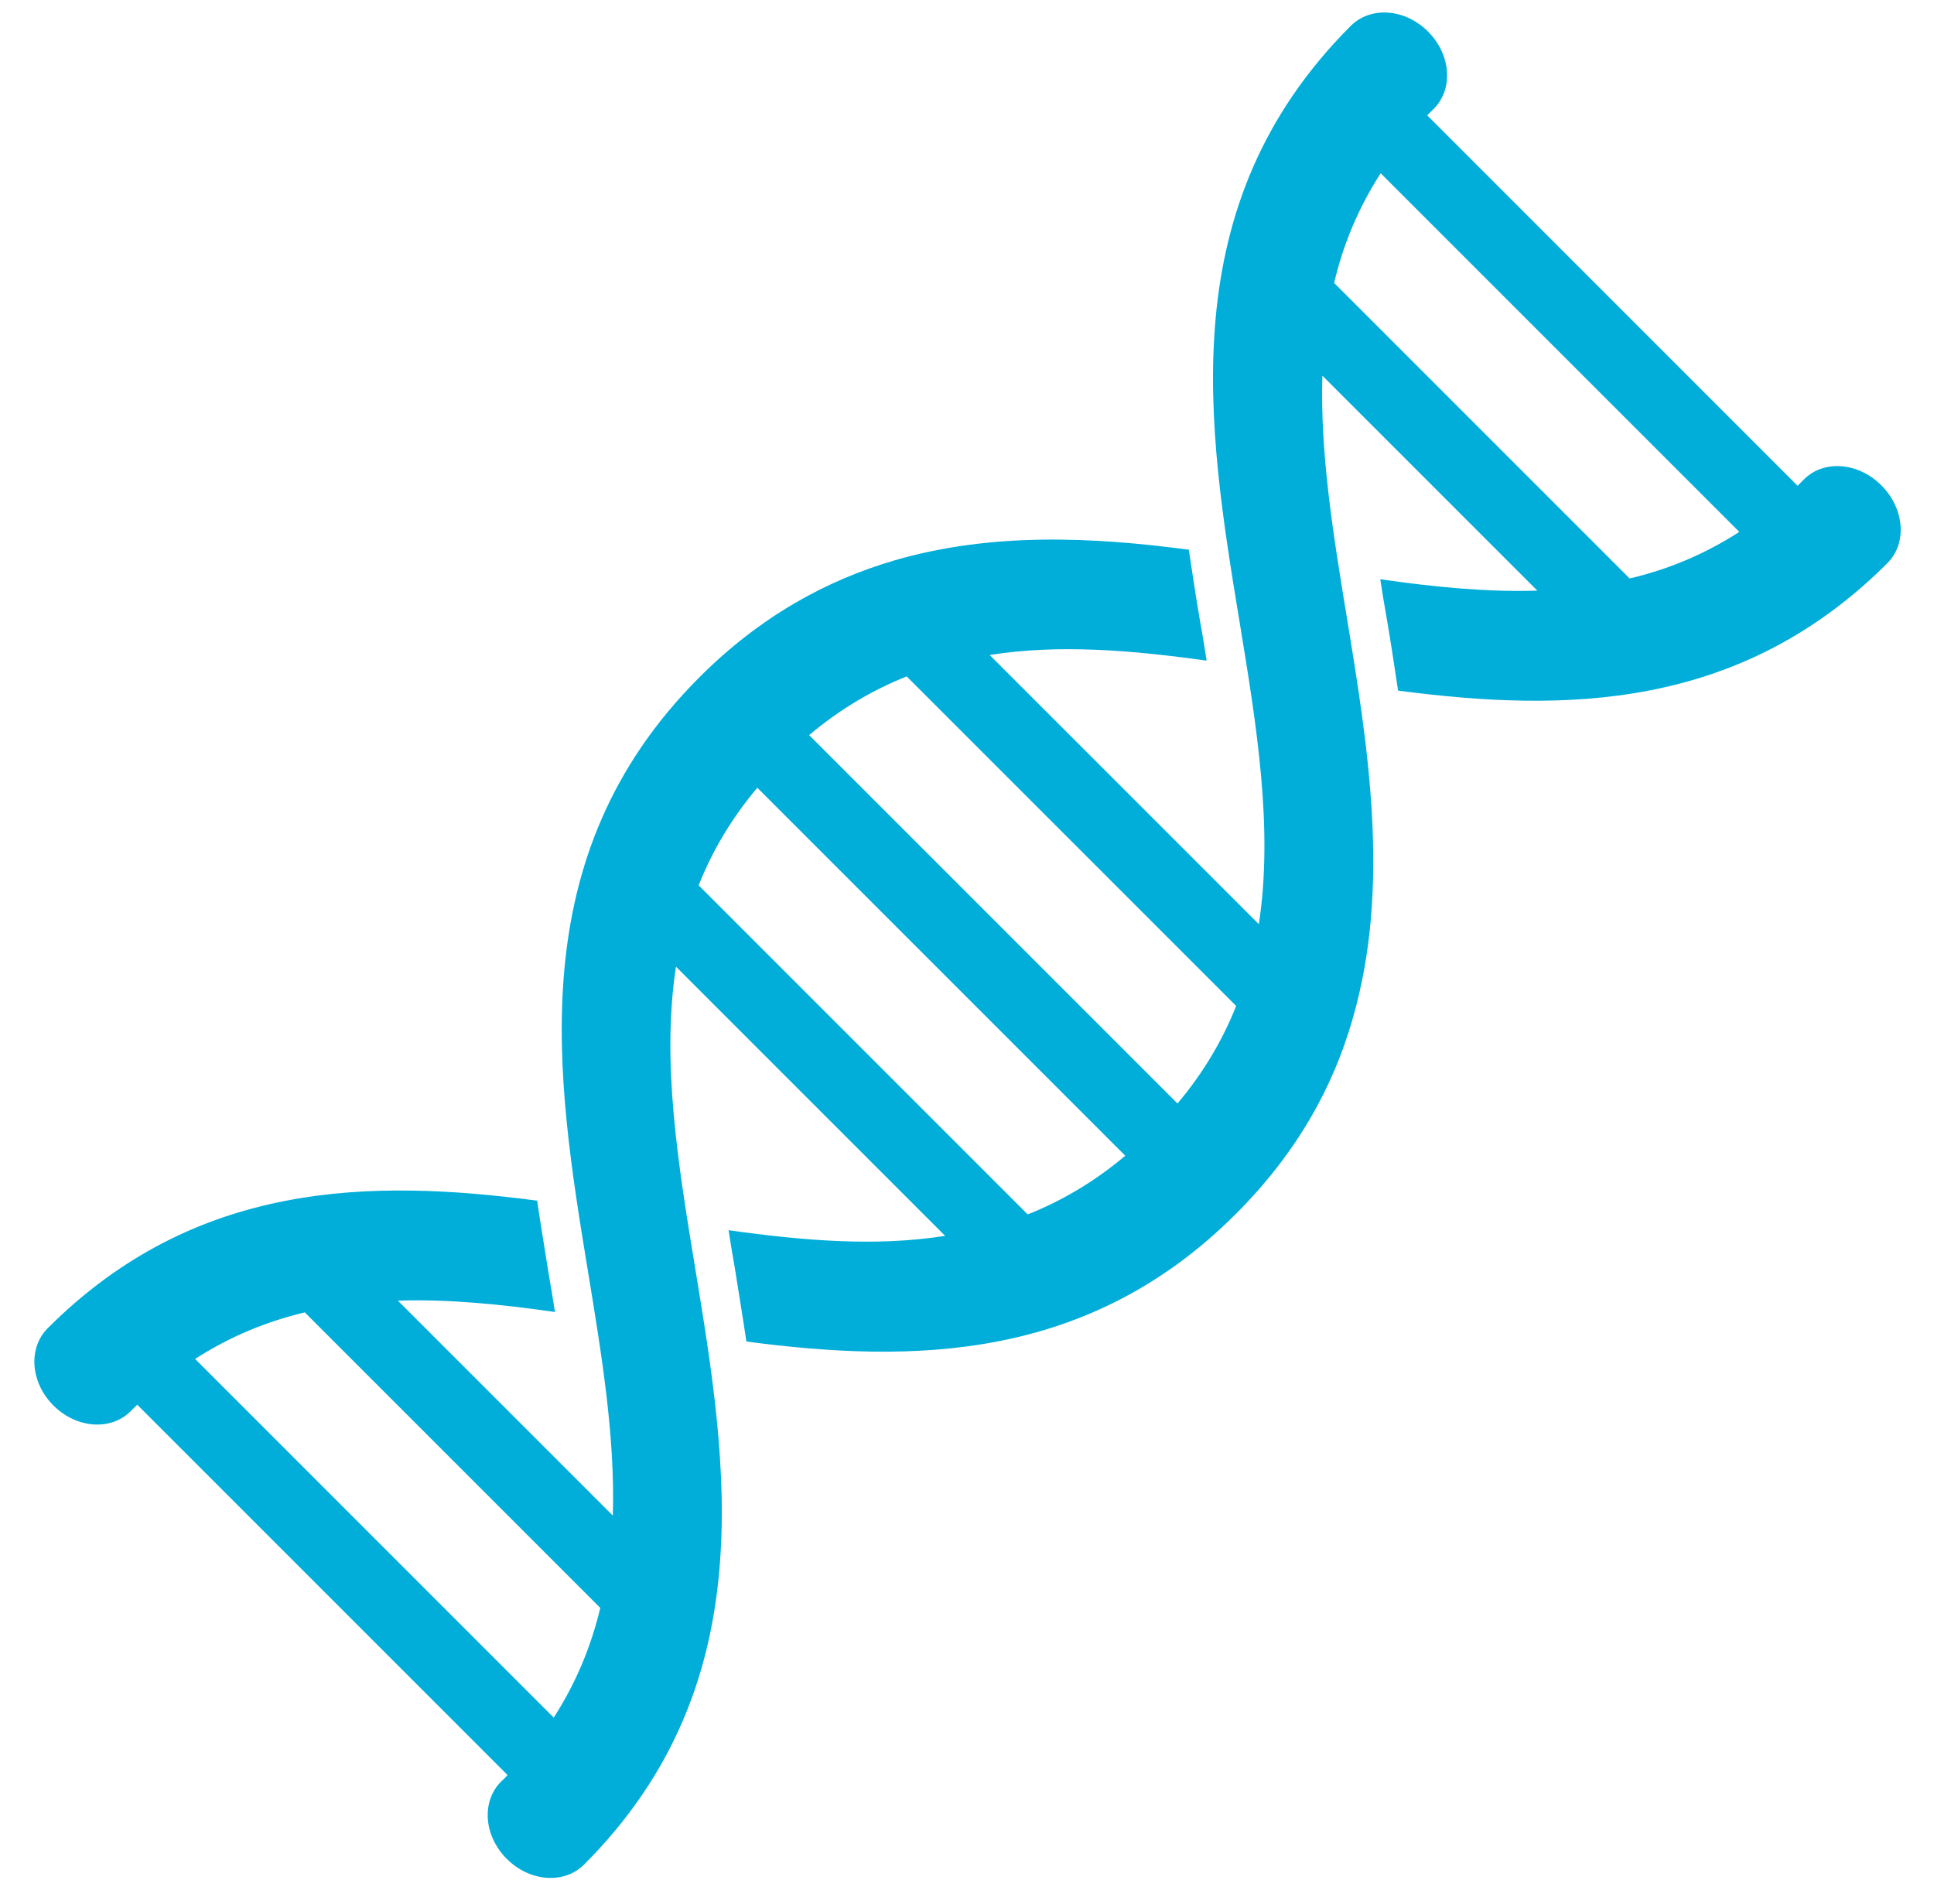
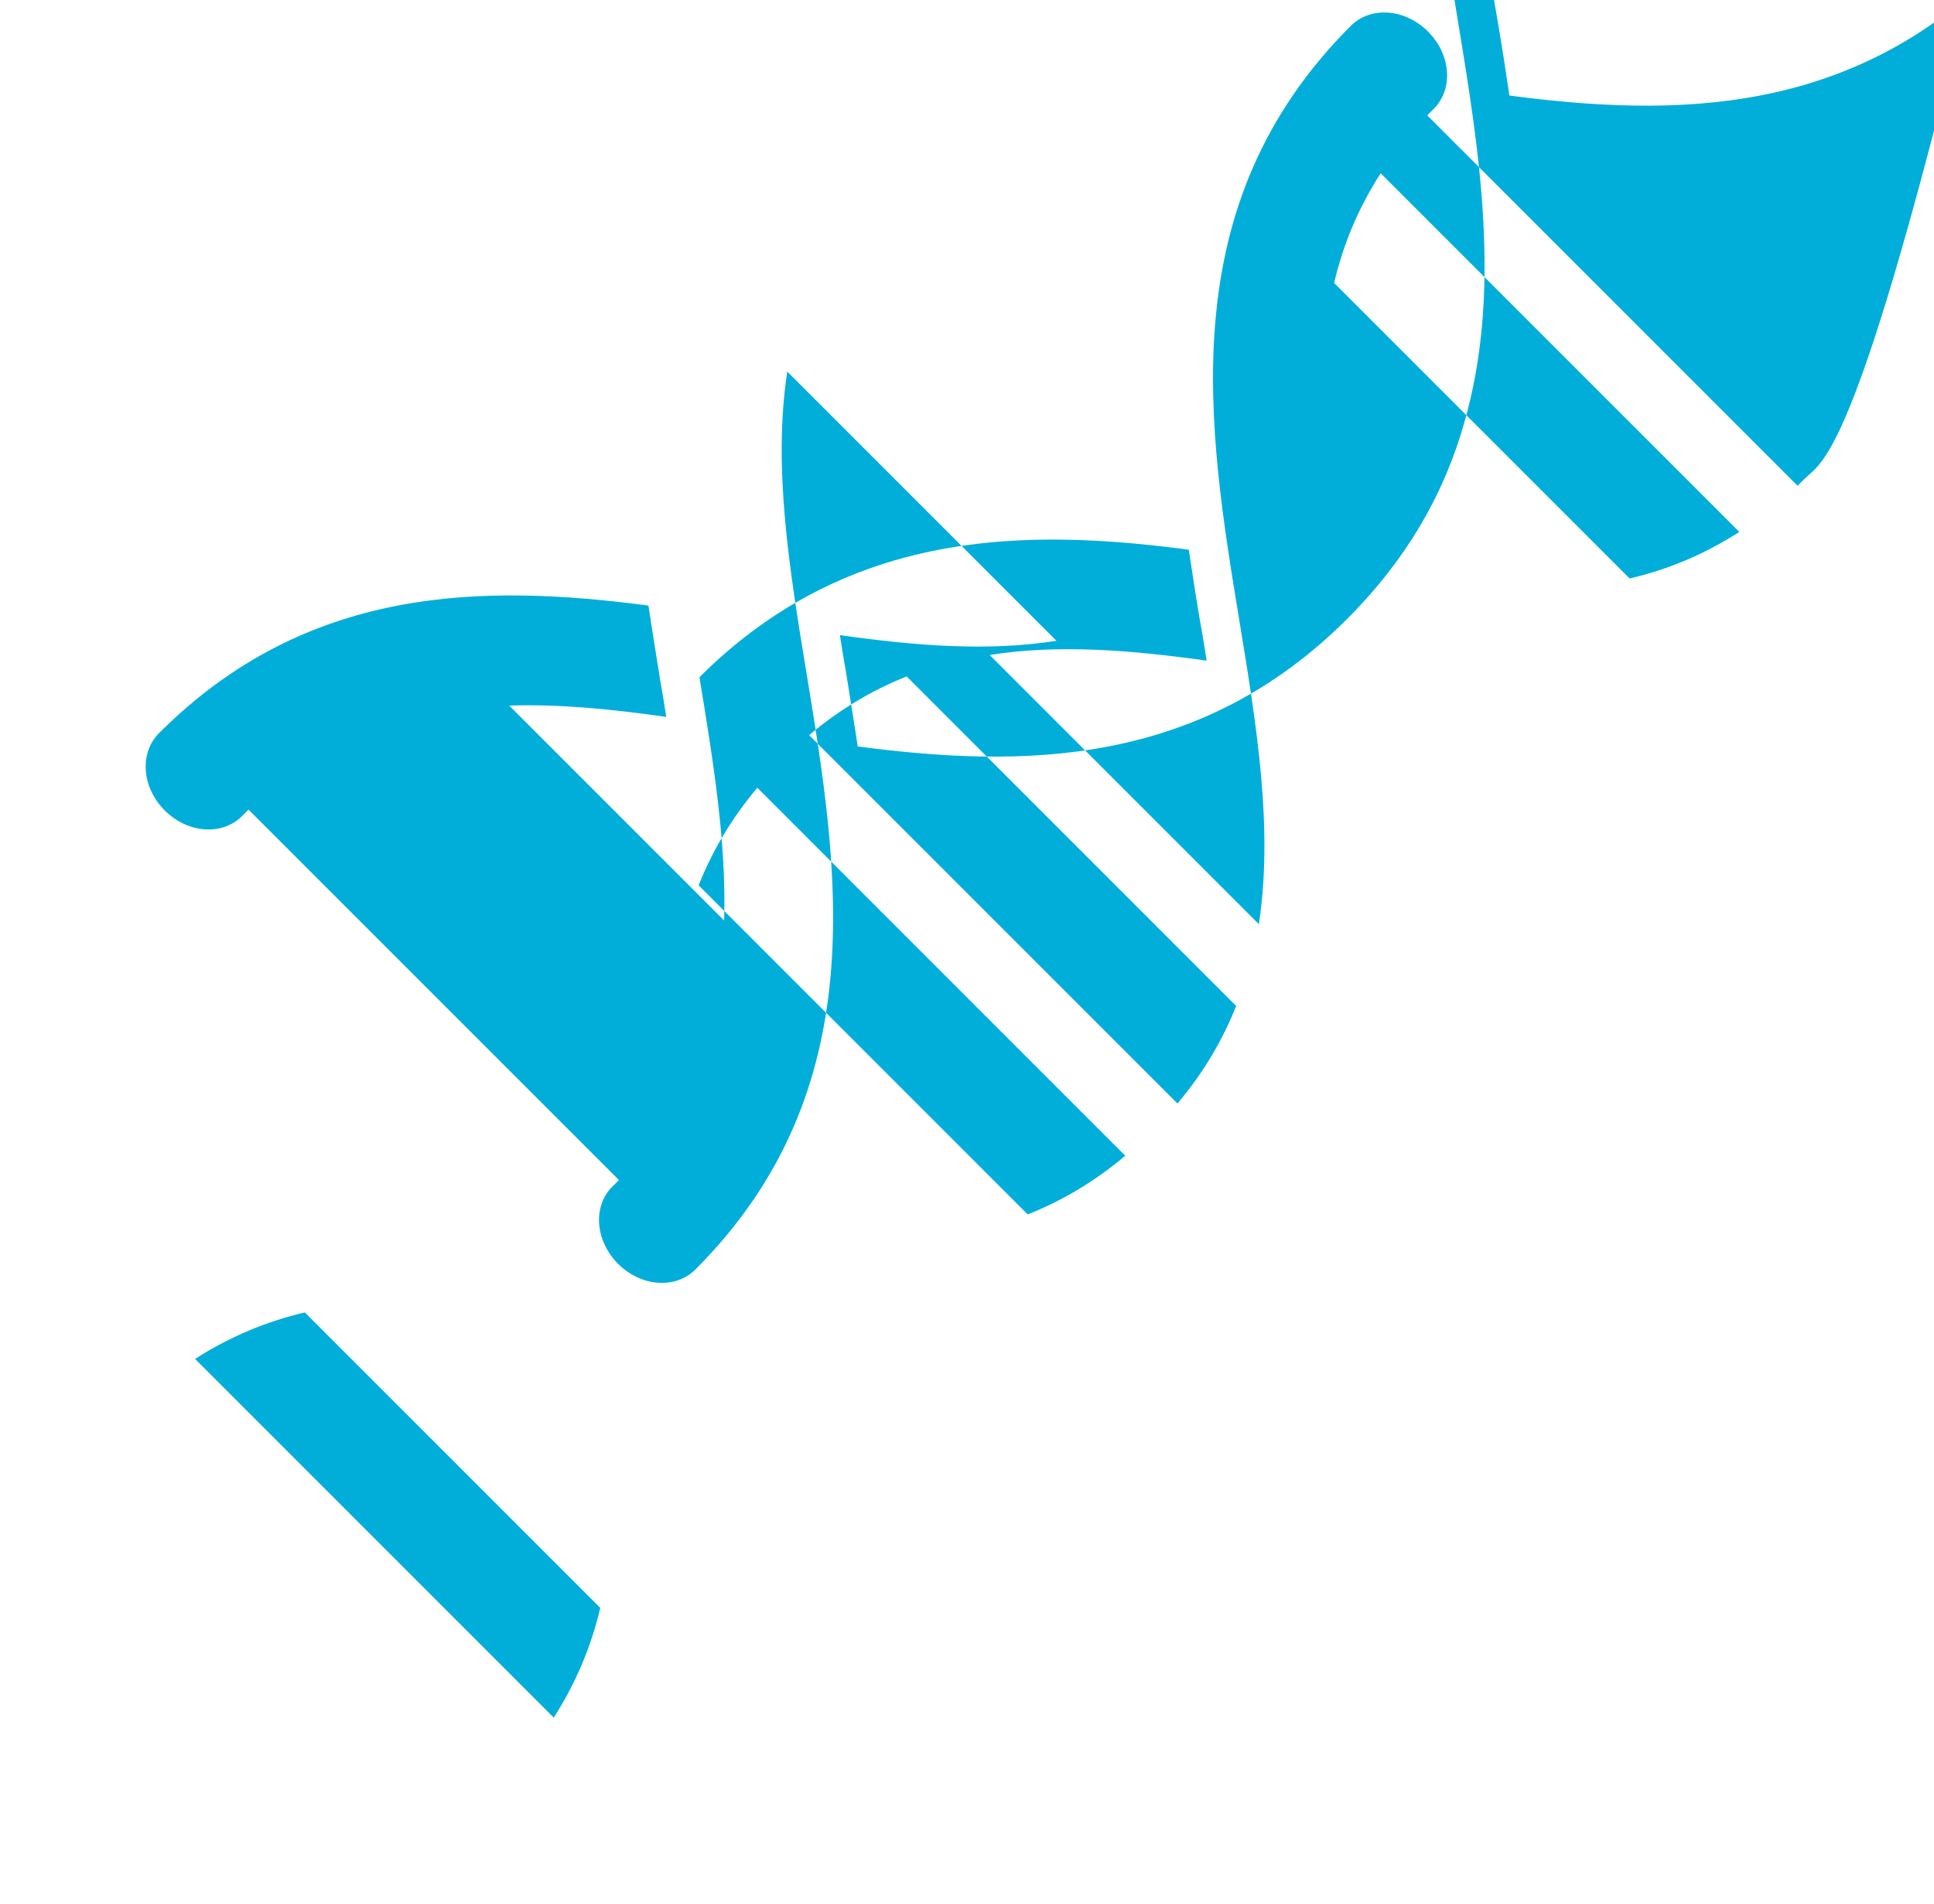
<svg xmlns="http://www.w3.org/2000/svg" version="1.1" id="Layer_1" x="0px" y="0px" viewBox="0 0 477.8 470.3" style="enable-background:new 0 0 477.8 470.3;" xml:space="preserve">
  <style type="text/css">
	.st0{fill:#00AED9;}
</style>
-   <path class="st0" d="M445.7,118.4c-0.5,0.5-1.1,1.1-1.6,1.6l-91.5-91.5c0.5-0.5,1.1-1.1,1.6-1.6c4.9-4.9,4.3-13.4-1.4-19.1  c-5.7-5.7-14.2-6.3-19.1-1.4c-44.4,44.4-35.4,98.9-27.5,147c4.3,26.1,8.4,51.3,4.8,74.9l-66.5-66.5c17.1-2.7,35-1.2,53.6,1.4  c-0.5-3.2-1-6.4-1.6-9.6c-1-5.8-1.9-11.8-2.8-17.8c-24-3.2-48.8-4.3-72.6,2.6c-16.8,4.9-33.2,13.8-48.3,28.9  c-44.4,44.4-35.4,98.9-27.5,147c3.4,20.7,6.7,40.9,6.1,60.1l-53.1-53.1c12.6-0.4,25.5,0.9,38.8,2.8c-0.5-3.2-1-6.4-1.6-9.7  c-0.9-5.8-1.9-11.7-2.8-17.8c-41-5.4-84.4-5-120.9,31.5c-4.9,4.9-4.3,13.4,1.4,19.1c5.7,5.7,14.2,6.3,19.1,1.4  c0.5-0.5,1.1-1.1,1.6-1.6l91.5,91.5c-0.5,0.5-1,1.1-1.6,1.6c-4.9,4.9-4.3,13.4,1.4,19.1c5.7,5.7,14.2,6.3,19.1,1.4  c44.4-44.4,35.4-98.9,27.5-147c-4.3-26.1-8.4-51.3-4.8-74.8l66.5,66.5c-17.1,2.7-35,1.2-53.5-1.4c0.5,3.2,1,6.4,1.6,9.7  c0.9,5.8,1.9,11.7,2.8,17.8c41,5.4,84.4,5,120.9-31.5c15.1-15.1,24.1-31.4,28.9-48.3c9.4-32.5,3.8-67-1.4-98.7  c-3.4-20.7-6.7-40.9-6.1-60.1l53.1,53.1c-12.6,0.4-25.5-0.9-38.8-2.8c0.5,3.2,1,6.4,1.6,9.7c1,5.8,1.9,11.8,2.8,17.8  c41,5.4,84.4,5,120.9-31.5c4.9-4.9,4.2-13.4-1.4-19.1C459.2,114.2,450.6,113.5,445.7,118.4z M136.8,424.3l-88.6-88.6  c8.7-5.6,17.8-9.3,27.1-11.5l73,73C146.1,406.5,142.4,415.6,136.8,424.3z M278,285.5c-7.7,6.5-15.8,11.2-24.1,14.5l-81.3-81.3  c3.3-8.3,8-16.4,14.5-24.1L278,285.5z M305.4,248.5c-3.3,8.3-8,16.4-14.5,24.1l-91-91c7.7-6.5,15.8-11.2,24.1-14.5L305.4,248.5z   M402.6,142.9l-73-73c2.2-9.4,5.9-18.4,11.5-27.1l88.6,88.6C421,137,412,140.7,402.6,142.9z" />
+   <path class="st0" d="M445.7,118.4c-0.5,0.5-1.1,1.1-1.6,1.6l-91.5-91.5c0.5-0.5,1.1-1.1,1.6-1.6c4.9-4.9,4.3-13.4-1.4-19.1  c-5.7-5.7-14.2-6.3-19.1-1.4c-44.4,44.4-35.4,98.9-27.5,147c4.3,26.1,8.4,51.3,4.8,74.9l-66.5-66.5c17.1-2.7,35-1.2,53.6,1.4  c-0.5-3.2-1-6.4-1.6-9.6c-1-5.8-1.9-11.8-2.8-17.8c-24-3.2-48.8-4.3-72.6,2.6c-16.8,4.9-33.2,13.8-48.3,28.9  c3.4,20.7,6.7,40.9,6.1,60.1l-53.1-53.1c12.6-0.4,25.5,0.9,38.8,2.8c-0.5-3.2-1-6.4-1.6-9.7  c-0.9-5.8-1.9-11.7-2.8-17.8c-41-5.4-84.4-5-120.9,31.5c-4.9,4.9-4.3,13.4,1.4,19.1c5.7,5.7,14.2,6.3,19.1,1.4  c0.5-0.5,1.1-1.1,1.6-1.6l91.5,91.5c-0.5,0.5-1,1.1-1.6,1.6c-4.9,4.9-4.3,13.4,1.4,19.1c5.7,5.7,14.2,6.3,19.1,1.4  c44.4-44.4,35.4-98.9,27.5-147c-4.3-26.1-8.4-51.3-4.8-74.8l66.5,66.5c-17.1,2.7-35,1.2-53.5-1.4c0.5,3.2,1,6.4,1.6,9.7  c0.9,5.8,1.9,11.7,2.8,17.8c41,5.4,84.4,5,120.9-31.5c15.1-15.1,24.1-31.4,28.9-48.3c9.4-32.5,3.8-67-1.4-98.7  c-3.4-20.7-6.7-40.9-6.1-60.1l53.1,53.1c-12.6,0.4-25.5-0.9-38.8-2.8c0.5,3.2,1,6.4,1.6,9.7c1,5.8,1.9,11.8,2.8,17.8  c41,5.4,84.4,5,120.9-31.5c4.9-4.9,4.2-13.4-1.4-19.1C459.2,114.2,450.6,113.5,445.7,118.4z M136.8,424.3l-88.6-88.6  c8.7-5.6,17.8-9.3,27.1-11.5l73,73C146.1,406.5,142.4,415.6,136.8,424.3z M278,285.5c-7.7,6.5-15.8,11.2-24.1,14.5l-81.3-81.3  c3.3-8.3,8-16.4,14.5-24.1L278,285.5z M305.4,248.5c-3.3,8.3-8,16.4-14.5,24.1l-91-91c7.7-6.5,15.8-11.2,24.1-14.5L305.4,248.5z   M402.6,142.9l-73-73c2.2-9.4,5.9-18.4,11.5-27.1l88.6,88.6C421,137,412,140.7,402.6,142.9z" />
</svg>